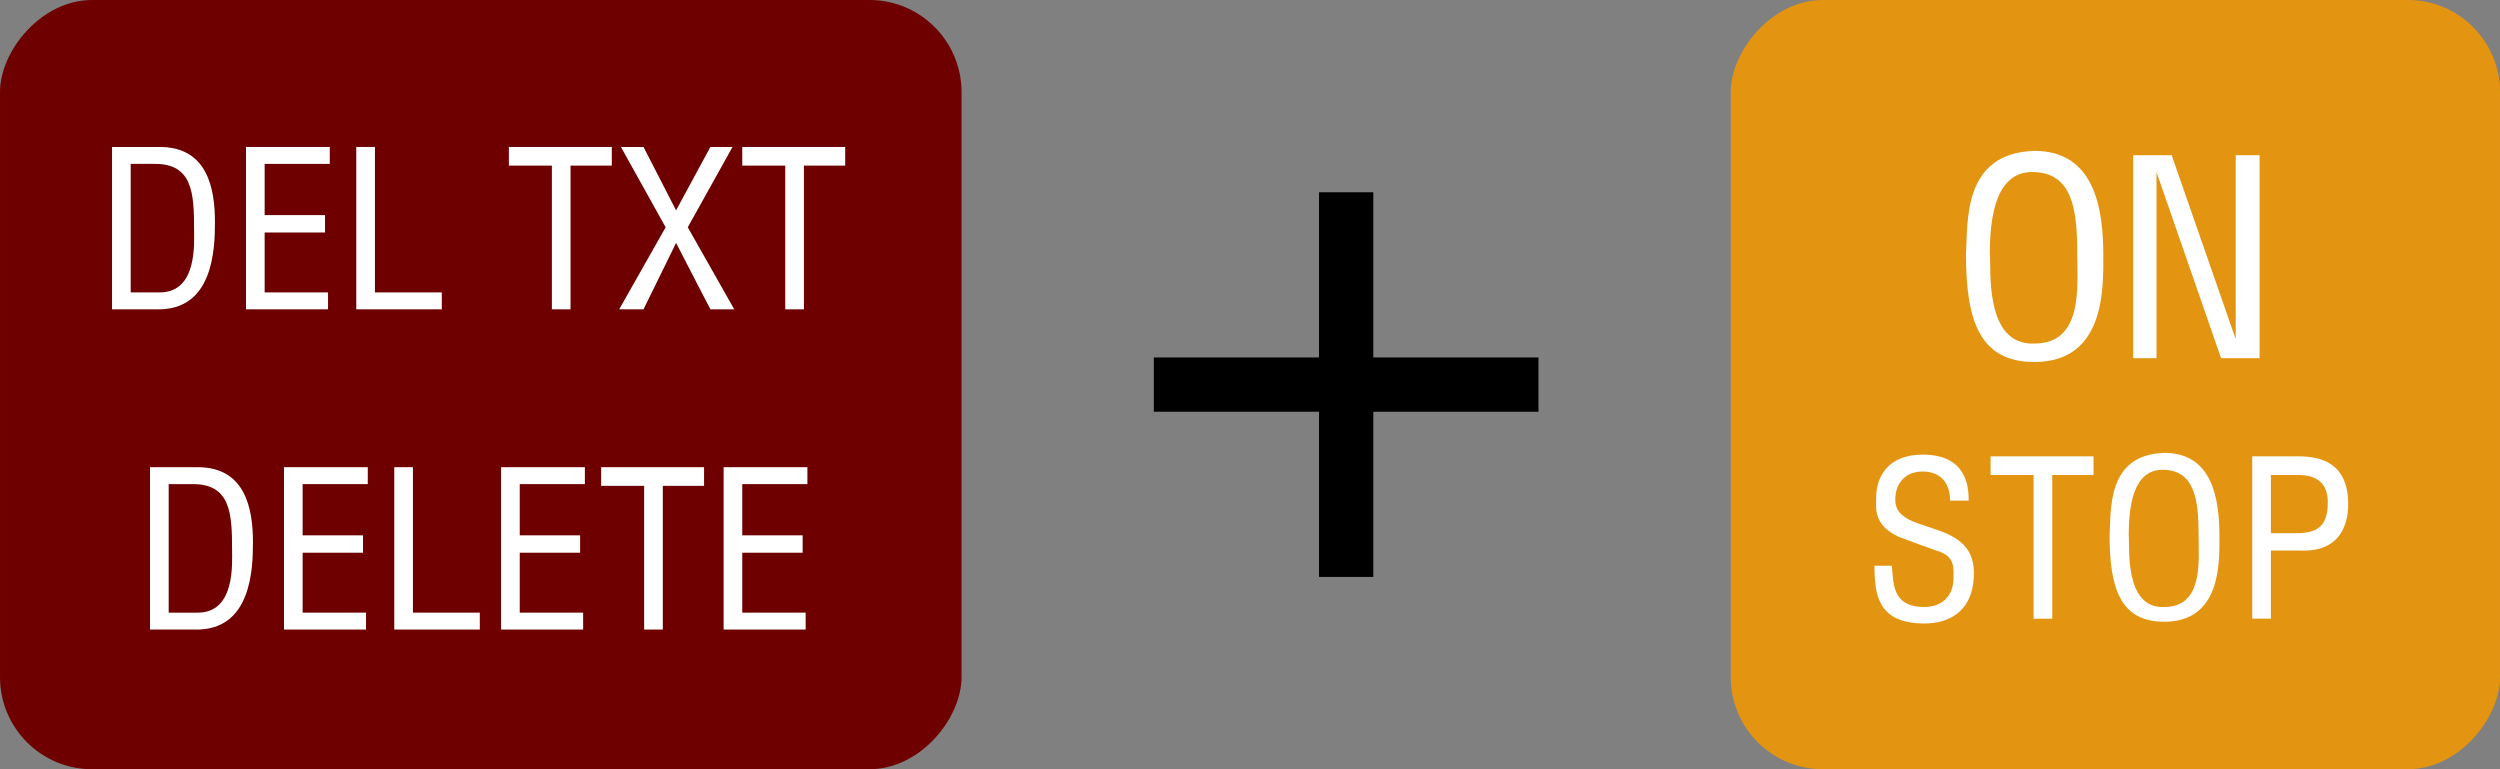
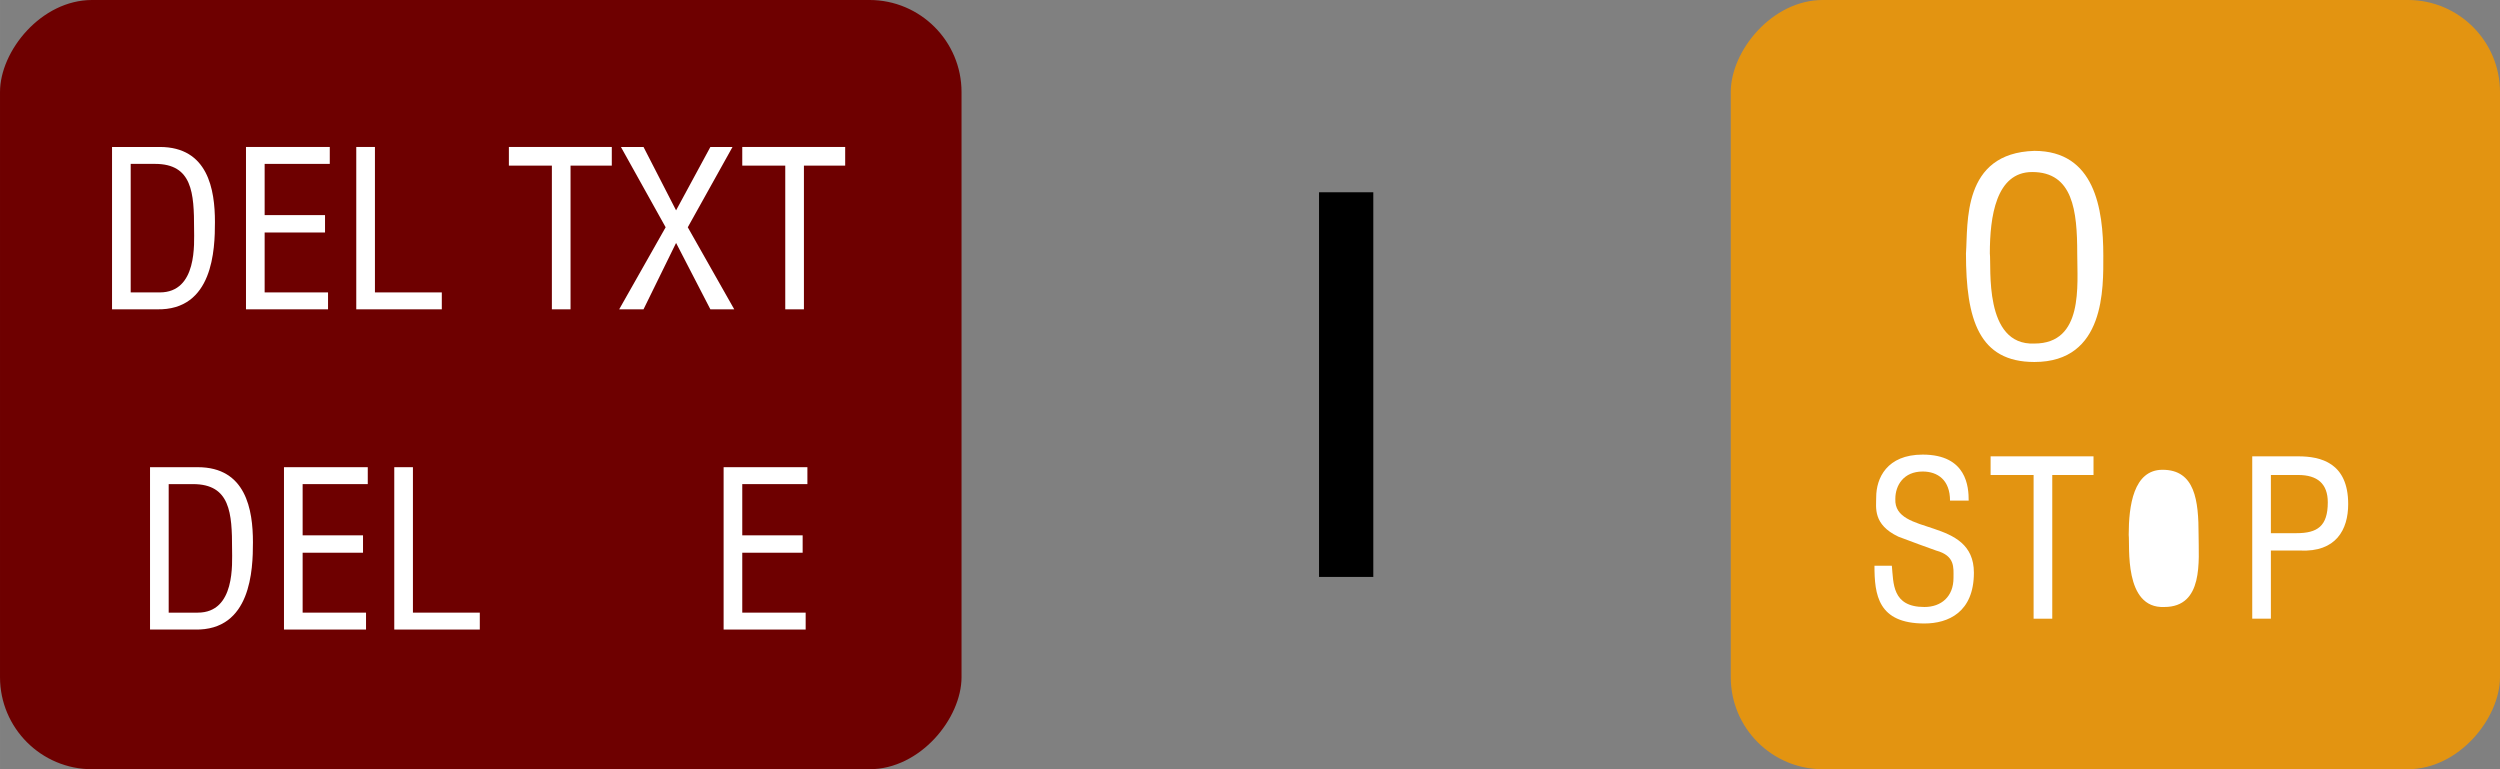
<svg xmlns="http://www.w3.org/2000/svg" width="3.25cm" height="1cm" viewBox="531.477 1417.266 460.609 141.727" version="1.0">
  <rect x="531.477" y="1417.266" width="460.609" height="141.727" fill="#808080" stroke="none" />
  <desc>
  Exported by the ArtWorks SVGExport module.
  Source document: SCSI::Develop.$.Develop.Web.!WebXpress.^.Input.cm.Pages.crypto.philips.px1000.artwork.Keys_DEL_ON
</desc>
  <g transform="matrix(1 0 0 -1 0 2976.258)" stroke-miterlimit="16" fill-rule="evenodd" clip-rule="evenodd" stroke-linejoin="bevel" stroke-linecap="butt">
    <rect x="850.359" y="1417.266" width="141.727" height="141.727" rx="16.969" fill="#e39411" />
    <g>
      <g>
        <path d="M893.695 1512.297 C894.094 1517.797 892.898 1530.797 906.297 1531.195 917.398 1531.195 919 1520.594 919 1511.898 919 1506 919.398 1492.297 906.297 1492.297 896.094 1492.297 893.695 1500.094 893.695 1512.297 Z M898.094 1512.297 C898.398 1509.898 896.898 1495.297 906.297 1495.695 915.398 1495.695 914.195 1506.398 914.195 1512.297 914.195 1520.195 913.398 1527.297 905.898 1527.297 899.195 1527.297 898.094 1519 898.094 1512.297 Z" fill="#ffffff" />
-         <path d="M924.5 1493 924.5 1530.398 931.594 1530.398 943.398 1496.5 943.398 1530.398 947.797 1530.398 947.797 1493 940.695 1493 928.797 1527.297 928.797 1493 924.5 1493 Z" fill="#ffffff" />
      </g>
      <g>
        <path d="M876.836 1454.758 880.039 1454.758 C880.359 1451.555 880.039 1447.156 886.039 1447.156 889.156 1447.156 891.398 1449.078 891.398 1452.516 891.398 1454.438 891.719 1456.594 888.195 1457.555 886.359 1458.195 883.797 1459.156 881.234 1460.117 876.516 1462.359 877.156 1465.477 877.156 1467.398 877.156 1470.836 879.078 1475.234 885.719 1475.234 893.875 1475.234 894.195 1469.234 894.195 1466.758 L890.758 1466.758 C890.758 1470.516 888.516 1472.117 885.719 1472.117 882.195 1472.117 880.68 1469.555 880.68 1467.078 880.359 1460.117 895.156 1463.875 895.156 1453.477 895.156 1446.195 890.438 1444.117 886.039 1444.117 877.477 1444.117 876.836 1449.398 876.836 1454.758 Z" fill="#ffffff" />
        <path d="M898.234 1474.914 898.234 1471.477 906.156 1471.477 906.156 1445 909.594 1445 909.594 1471.477 917.195 1471.477 917.195 1474.914 898.234 1474.914 Z" fill="#ffffff" />
-         <path d="M920.156 1460.438 C920.477 1464.836 919.516 1475.234 930.234 1475.555 939.117 1475.555 940.398 1467.078 940.398 1460.117 940.398 1455.398 940.719 1444.438 930.234 1444.438 922.078 1444.438 920.156 1450.68 920.156 1460.438 Z M923.68 1460.438 C923.914 1458.516 922.719 1446.836 930.234 1447.156 937.516 1447.156 936.555 1455.719 936.555 1460.438 936.555 1466.758 935.914 1472.438 929.914 1472.438 924.555 1472.438 923.68 1465.797 923.68 1460.438 Z" fill="#ffffff" />
+         <path d="M920.156 1460.438 Z M923.68 1460.438 C923.914 1458.516 922.719 1446.836 930.234 1447.156 937.516 1447.156 936.555 1455.719 936.555 1460.438 936.555 1466.758 935.914 1472.438 929.914 1472.438 924.555 1472.438 923.68 1465.797 923.68 1460.438 Z" fill="#ffffff" />
        <path d="M946.438 1445 946.438 1474.914 954.914 1474.914 C959.078 1474.914 964.117 1473.719 964.117 1466.117 964.117 1461.398 961.875 1457.234 955.234 1457.555 L949.875 1457.555 949.875 1445 946.438 1445 Z M949.875 1460.758 954.594 1460.758 C958.438 1460.758 960.359 1462.039 960.359 1466.438 960.359 1469.875 958.438 1471.477 954.914 1471.477 L949.875 1471.477 949.875 1460.758 Z" fill="#ffffff" />
      </g>
    </g>
    <rect x="531.477" y="1417.266" width="177.156" height="141.727" rx="16.969" fill="#6e0000" />
    <path d="M779.5 1523.562 779.5 1452.695" stroke="#000000" stroke-width="10" stroke-linejoin="miter" fill="none" />
-     <path d="M744.062 1488.133 814.93 1488.133" stroke="#000000" stroke-width="10" stroke-linejoin="miter" fill="none" />
    <g>
      <path d="M552.117 1502 552.117 1531.914 560.914 1531.914 C569.797 1531.914 571.078 1524.078 571.078 1518.078 571.078 1513.039 570.758 1501.758 560.359 1502 L552.117 1502 Z M555.555 1505.117 560.914 1505.117 C567.875 1505.117 567.234 1514.234 567.234 1516.797 567.234 1523.438 566.914 1528.797 560.039 1528.797 L555.555 1528.797 555.555 1505.117 Z" fill="#ffffff" />
      <path d="M576.797 1502 576.797 1531.914 592.234 1531.914 592.234 1528.797 580.234 1528.797 580.234 1519.359 591.359 1519.359 591.359 1516.156 580.234 1516.156 580.234 1505.117 591.914 1505.117 591.914 1502 576.797 1502 Z" fill="#ffffff" />
      <path d="M597.117 1502 597.117 1531.914 600.555 1531.914 600.555 1505.117 612.875 1505.117 612.875 1502 597.117 1502 Z" fill="#ffffff" />
      <path d="M625.234 1531.914 625.234 1528.477 633.156 1528.477 633.156 1502 636.594 1502 636.594 1528.477 644.195 1528.477 644.195 1531.914 625.234 1531.914 Z" fill="#ffffff" />
      <path d="M654.117 1517.117 645.875 1531.914 650.039 1531.914 656.039 1520.234 662.359 1531.914 666.438 1531.914 658.195 1517.117 666.758 1502 662.359 1502 656.039 1514.234 650.039 1502 645.555 1502 654.117 1517.117 Z" fill="#ffffff" />
      <path d="M668.234 1531.914 668.234 1528.477 676.156 1528.477 676.156 1502 679.594 1502 679.594 1528.477 687.195 1528.477 687.195 1531.914 668.234 1531.914 Z" fill="#ffffff" />
    </g>
    <g>
      <path d="M559.117 1443 559.117 1472.914 567.914 1472.914 C576.797 1472.914 578.078 1465.078 578.078 1459.078 578.078 1454.039 577.758 1442.758 567.359 1443 L559.117 1443 Z M562.555 1446.117 567.914 1446.117 C574.875 1446.117 574.234 1455.234 574.234 1457.797 574.234 1464.438 573.914 1469.797 567.039 1469.797 L562.555 1469.797 562.555 1446.117 Z" fill="#ffffff" />
      <path d="M583.797 1443 583.797 1472.914 599.234 1472.914 599.234 1469.797 587.234 1469.797 587.234 1460.359 598.359 1460.359 598.359 1457.156 587.234 1457.156 587.234 1446.117 598.914 1446.117 598.914 1443 583.797 1443 Z" fill="#ffffff" />
      <path d="M604.117 1443 604.117 1472.914 607.555 1472.914 607.555 1446.117 619.875 1446.117 619.875 1443 604.117 1443 Z" fill="#ffffff" />
-       <path d="M623.797 1443 623.797 1472.914 639.234 1472.914 639.234 1469.797 627.234 1469.797 627.234 1460.359 638.359 1460.359 638.359 1457.156 627.234 1457.156 627.234 1446.117 638.914 1446.117 638.914 1443 623.797 1443 Z" fill="#ffffff" />
-       <path d="M642.234 1472.914 642.234 1469.477 650.156 1469.477 650.156 1443 653.594 1443 653.594 1469.477 661.195 1469.477 661.195 1472.914 642.234 1472.914 Z" fill="#ffffff" />
      <path d="M664.797 1443 664.797 1472.914 680.234 1472.914 680.234 1469.797 668.234 1469.797 668.234 1460.359 679.359 1460.359 679.359 1457.156 668.234 1457.156 668.234 1446.117 679.914 1446.117 679.914 1443 664.797 1443 Z" fill="#ffffff" />
    </g>
  </g>
</svg>